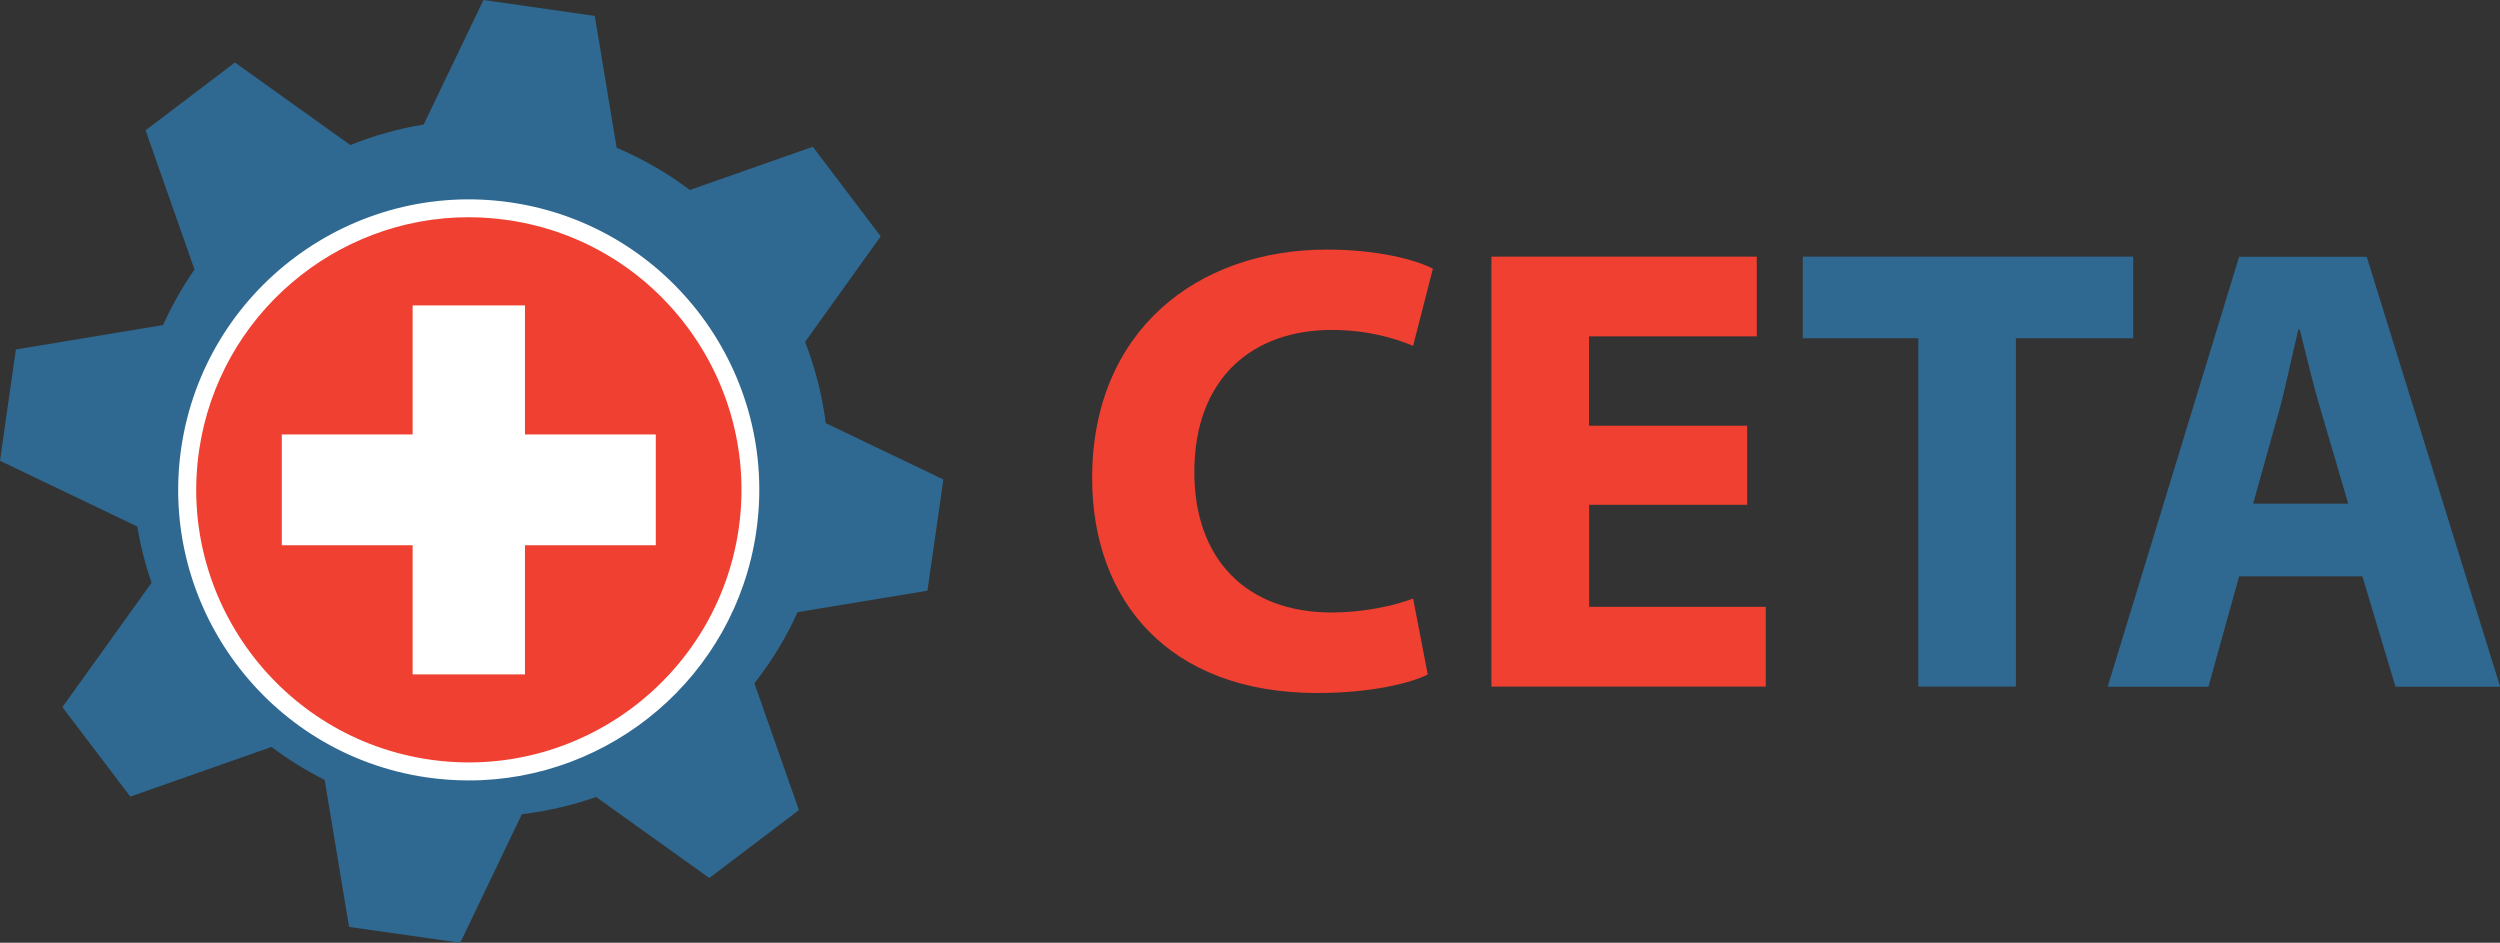
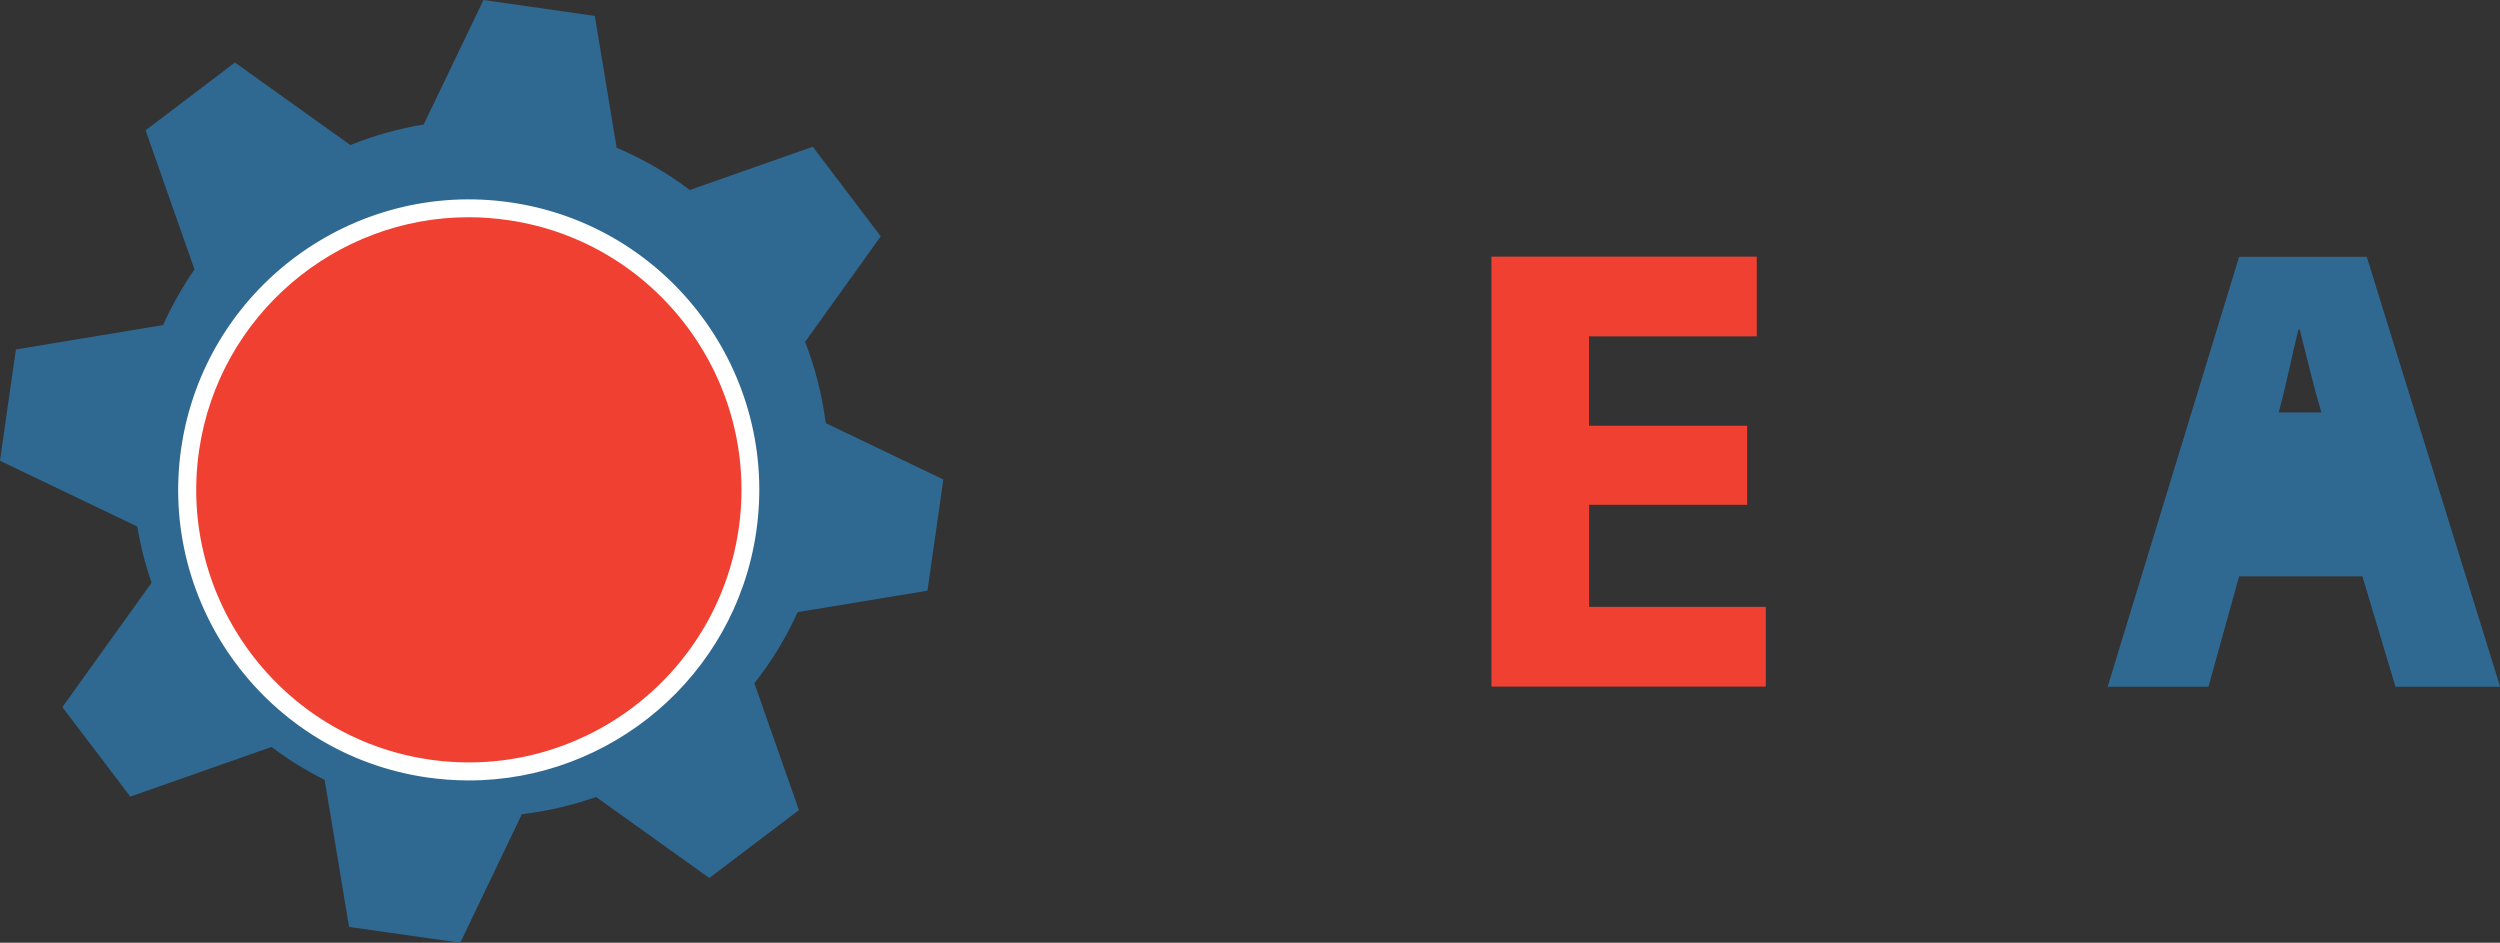
<svg xmlns="http://www.w3.org/2000/svg" id="katman_2" viewBox="0 0 194.73 73.43">
  <rect x="0" y="0" width="194.73" height="73.43" fill="#333333" stroke="none" />
  <defs>
    <style>.cls-1{fill:#fff;}.cls-2{fill:#ef4031;}.cls-3{fill:#2f6991;}</style>
  </defs>
  <g id="logo">
    <g>
      <g>
        <path class="cls-3" d="M46.43,62.08c-1.89,.66-3.82,1.11-5.78,1.34l-4.8,10.01-8.66-1.23-1.9-11.45c-1.44-.72-2.83-1.58-4.14-2.57l-11,3.87-5.29-6.97,6.95-9.69c-.5-1.43-.87-2.9-1.12-4.38L0,35.89l.61-4.28,.63-4.39,11.46-1.9c.68-1.5,1.49-2.95,2.45-4.33l-3.81-10.84,6.96-5.28,8.99,6.43c1.85-.75,3.77-1.28,5.71-1.6L37.66,0l8.67,1.24,1.7,10.27c2,.85,3.92,1.94,5.7,3.29l9.58-3.37,5.29,6.98-5.89,8.22c.8,2.05,1.33,4.18,1.61,6.33l9.16,4.39-.46,3.22-.78,5.44-10.11,1.67c-.88,1.95-2,3.81-3.37,5.54l3.47,9.88-6.98,5.29-8.83-6.32Z" />
        <g>
          <path class="cls-2" d="M58.21,41.34c-1.76,11.98-12.9,20.27-24.89,18.51-11.98-1.76-20.27-12.9-18.51-24.89,1.76-11.98,12.9-20.27,24.89-18.51,11.99,1.76,20.27,12.9,18.51,24.88Z" />
          <path class="cls-1" d="M36.52,60.79c-1.09,0-2.19-.08-3.3-.24-12.35-1.81-20.91-13.33-19.1-25.68,1.82-12.34,13.33-20.91,25.68-19.1,12.35,1.81,20.92,13.33,19.1,25.68h0c-1.65,11.23-11.34,19.34-22.38,19.34Zm-.02-43.87c-10.35,0-19.44,7.61-20.99,18.15-1.7,11.58,6.34,22.39,17.92,24.09,11.58,1.7,22.39-6.34,24.1-17.92,1.7-11.58-6.34-22.39-17.92-24.09-1.04-.15-2.08-.23-3.1-.23Z" />
        </g>
-         <polygon class="cls-1" points="32.14 23.79 32.14 33.84 21.95 33.84 21.95 42.47 32.14 42.47 32.14 52.53 40.89 52.53 40.89 42.47 51.08 42.47 51.08 33.84 40.89 33.84 40.89 23.79 32.14 23.79" />
      </g>
      <g>
-         <path class="cls-2" d="M111.21,52.54c-1.39,.7-4.52,1.44-8.6,1.44-11.58,0-17.54-7.2-17.54-16.75,0-11.43,8.15-17.79,18.29-17.79,3.93,0,6.91,.79,8.25,1.49l-1.54,6.01c-1.54-.65-3.68-1.24-6.36-1.24-6.01,0-10.68,3.63-10.68,11.08,0,6.71,3.98,10.93,10.73,10.93,2.29,0,4.82-.5,6.31-1.09l1.14,5.91Z" />
        <path class="cls-2" d="M136.1,39.32h-12.32v7.95h13.76v6.21h-21.37V19.99h20.67v6.21h-13.07v6.96h12.32v6.16Z" />
-         <path class="cls-3" d="M149.41,26.35h-8.99v-6.36h25.74v6.36h-9.14v27.13h-7.6V26.35Z" />
-         <path class="cls-3" d="M174.41,44.89l-2.39,8.6h-7.85l10.24-33.49h9.94l10.39,33.49h-8.15l-2.58-8.6h-9.59Zm8.5-5.66l-2.09-7.11c-.6-1.99-1.19-4.47-1.69-6.46h-.1c-.5,1.99-.99,4.52-1.54,6.46l-1.99,7.11h7.4Z" />
+         <path class="cls-3" d="M174.41,44.89l-2.39,8.6h-7.85l10.24-33.49h9.94l10.39,33.49h-8.15l-2.58-8.6h-9.59Zm8.5-5.66l-2.09-7.11c-.6-1.99-1.19-4.47-1.69-6.46h-.1c-.5,1.99-.99,4.52-1.54,6.46h7.4Z" />
      </g>
    </g>
  </g>
</svg>